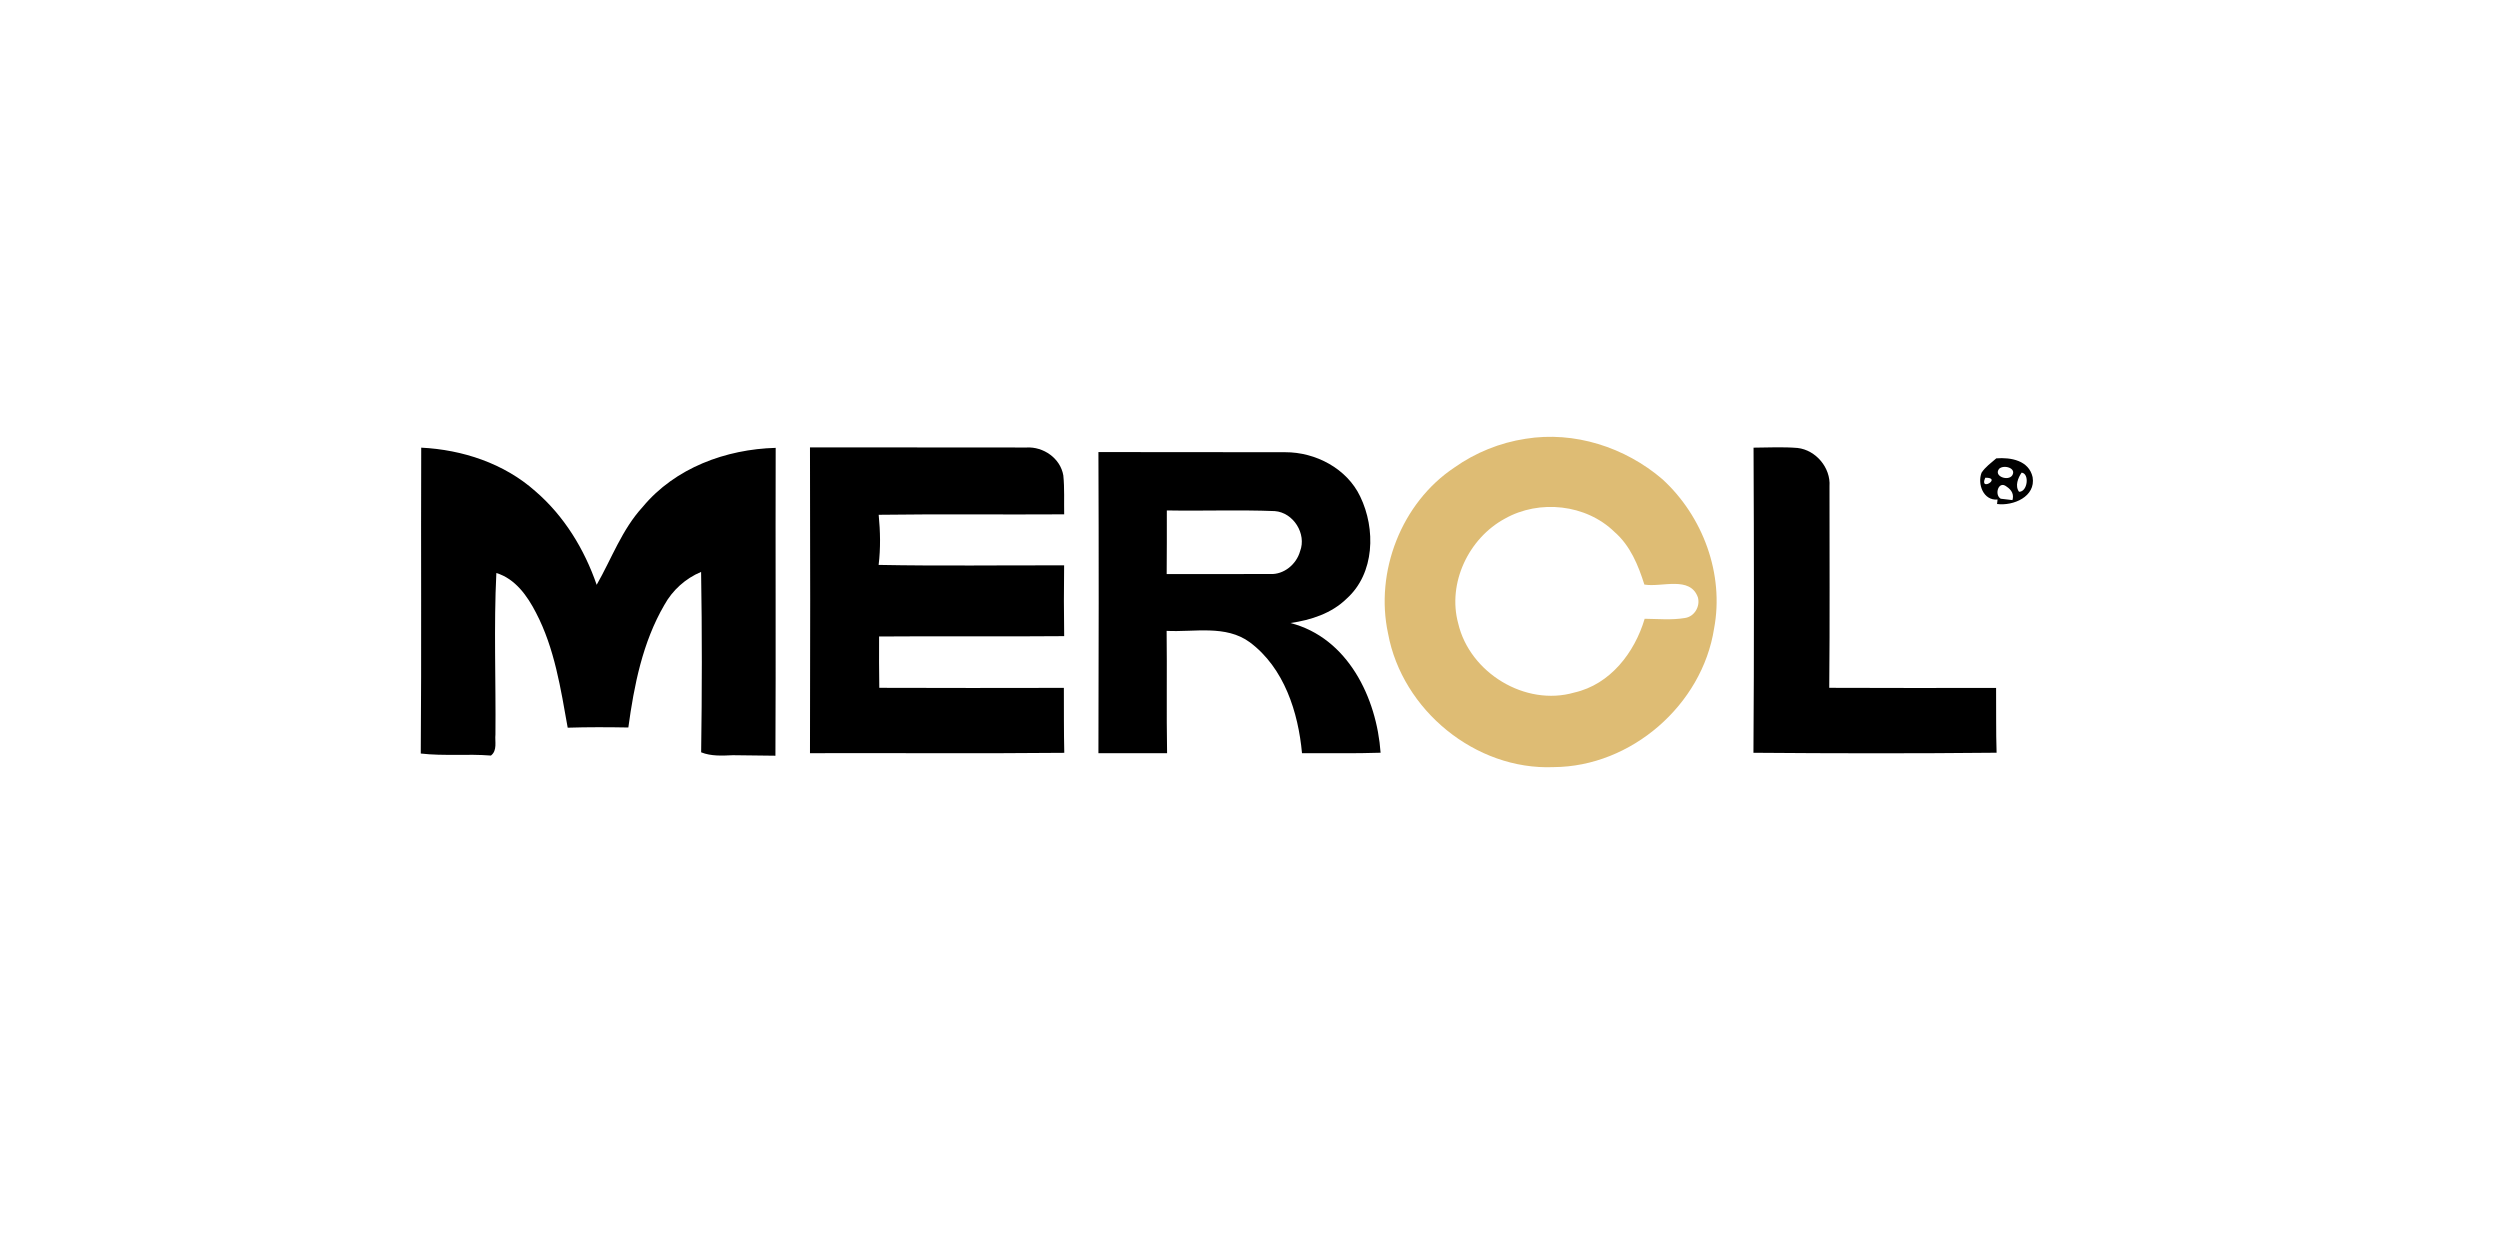
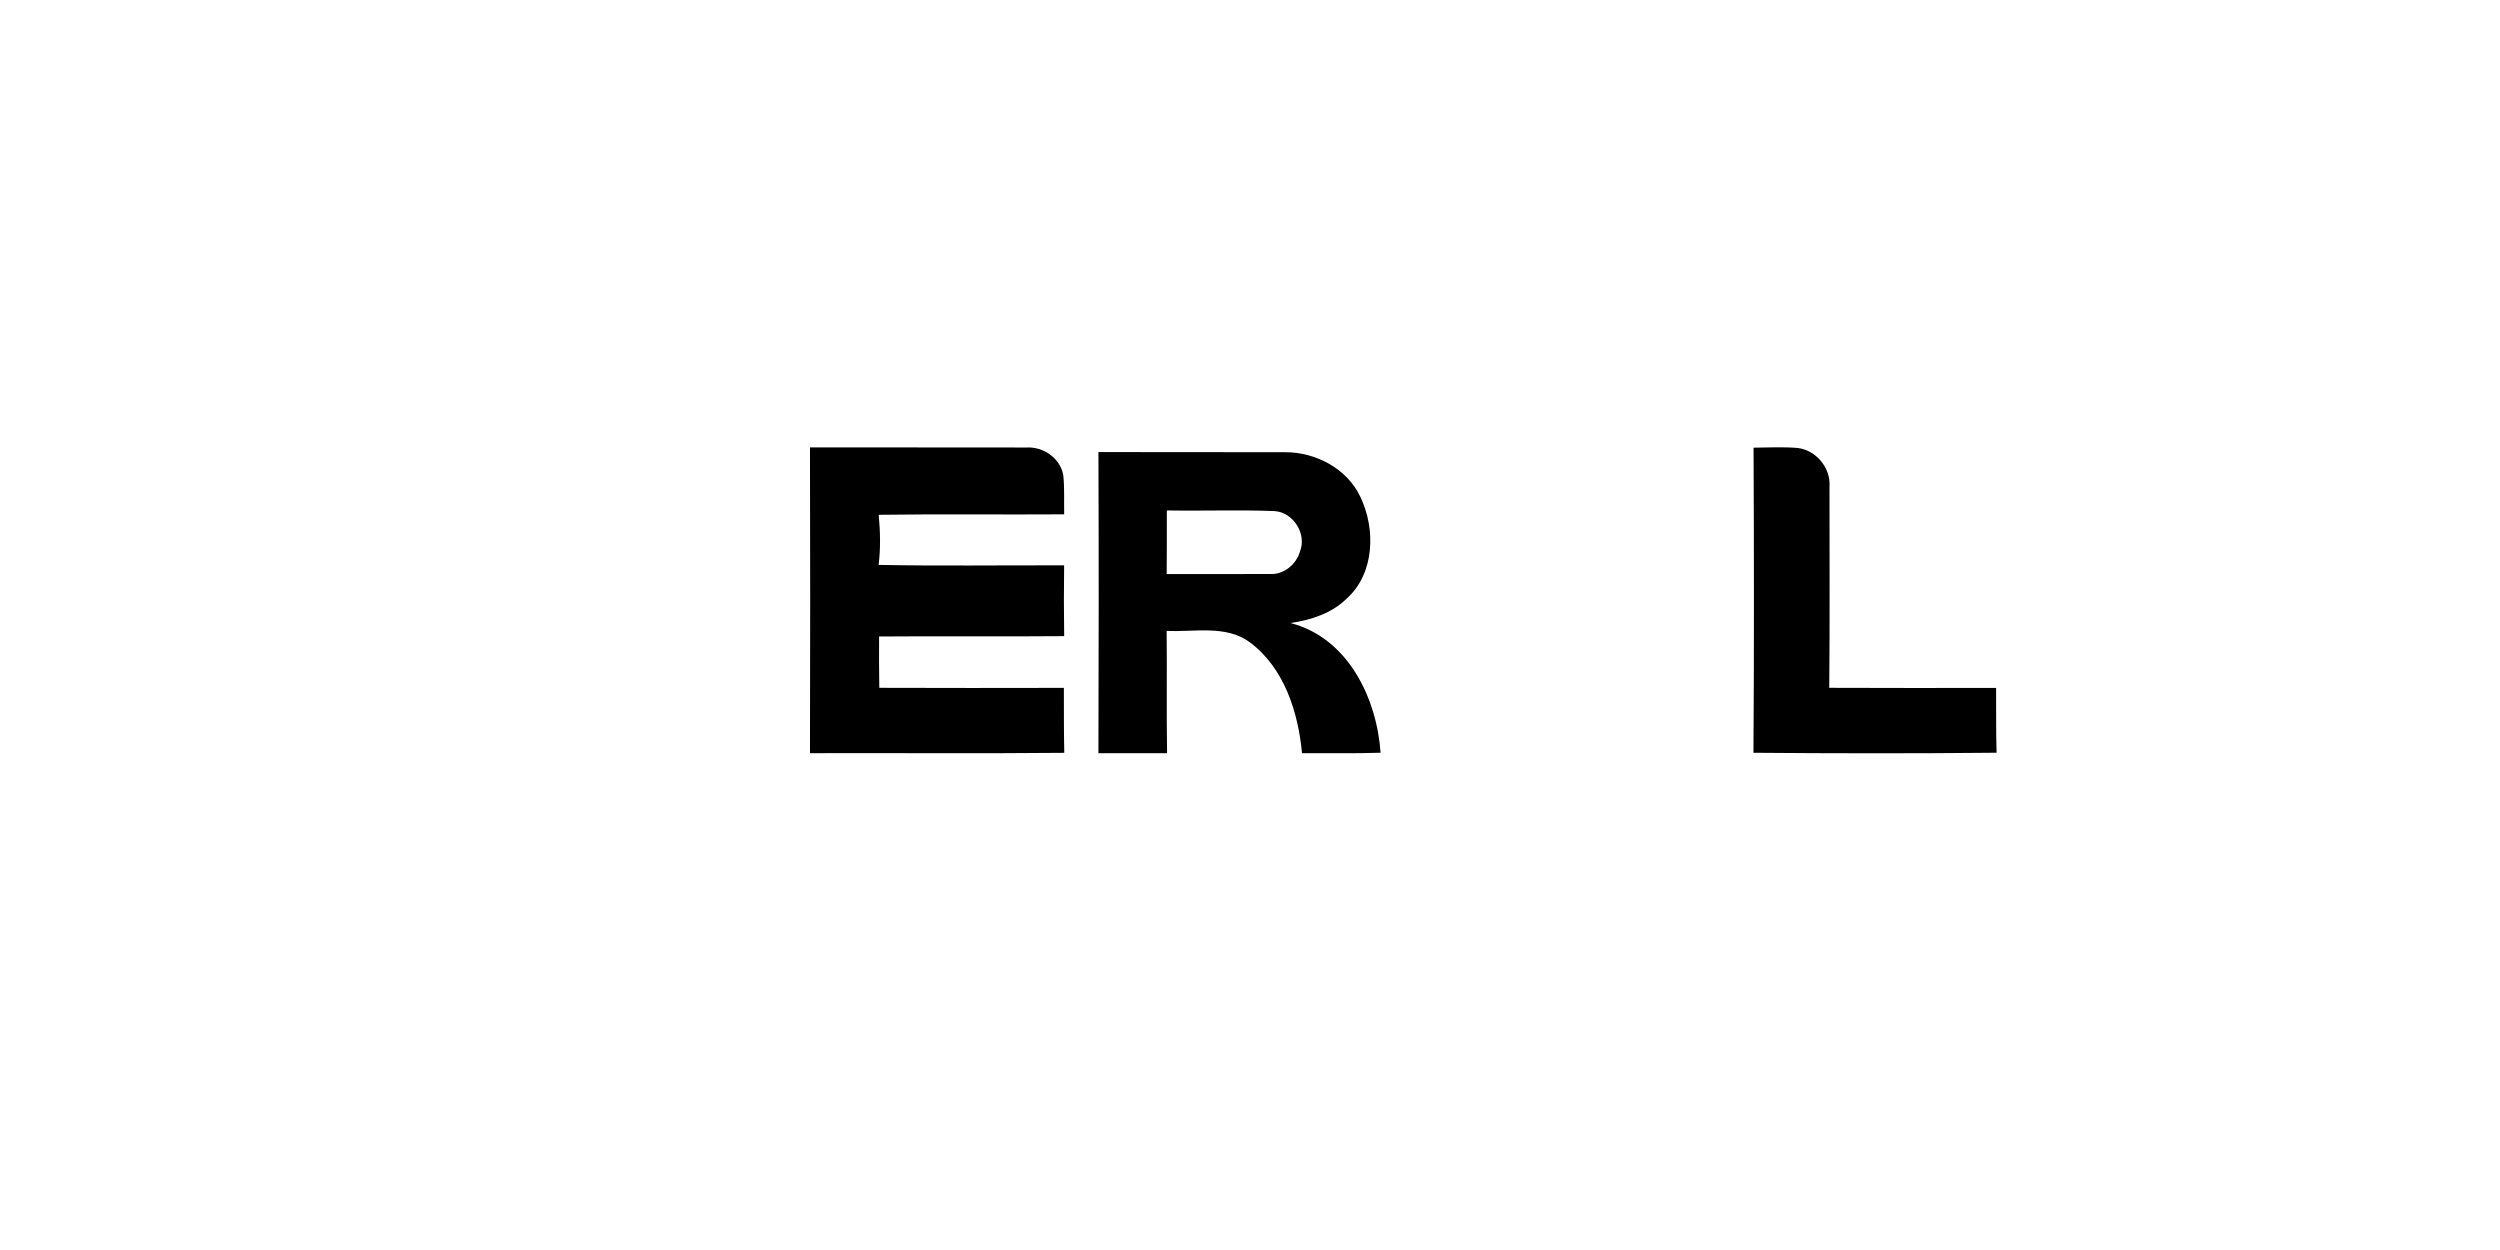
<svg xmlns="http://www.w3.org/2000/svg" width="100%" height="100%" viewBox="0 0 300 150" version="1.1" xml:space="preserve" style="fill-rule:evenodd;clip-rule:evenodd;stroke-linejoin:round;stroke-miterlimit:2;">
  <g transform="matrix(0.608,0,0,0.608,34.434,12.132)">
-     <path d="M244.45,66.65C254.09,65.08 264.11,68.32 271.46,74.62C279.47,81.94 283.7,93.35 281.67,104.1C279.32,119.19 265.3,131.37 250.01,131.45C234.6,132.1 220.11,120.2 217.33,105.11C214.69,92.9 219.96,79.29 230.4,72.33C234.56,69.38 239.41,67.42 244.45,66.65M240.4,82.4C233.24,86.26 229,95.13 231.17,103.1C233.44,112.82 244.4,119.54 254.09,116.73C261.17,115.13 265.99,108.85 267.97,102.17C270.61,102.2 273.29,102.46 275.91,102.02C277.79,101.76 278.96,99.74 278.48,97.96C276.95,93.64 271.33,96.01 267.91,95.42C266.71,91.6 265.12,87.73 262.02,85.04C256.41,79.55 247.18,78.58 240.4,82.4Z" style="fill:rgb(222,188,116);fill-rule:nonzero;" />
-   </g>
+     </g>
  <g transform="matrix(0.608,0,0,0.608,34.434,12.132)">
    <path d="M103.23,68.35C117.47,68.38 131.72,68.33 145.96,68.37C149.3,68.17 152.65,70.49 153.23,73.87C153.49,76.42 153.35,79 153.4,81.56C141.19,81.64 128.99,81.48 116.79,81.65C117.11,84.94 117.18,88.25 116.78,91.54C128.98,91.78 141.19,91.59 153.39,91.63C153.33,96.29 153.33,100.95 153.4,105.6C141.23,105.71 129.05,105.57 116.87,105.67C116.85,109.05 116.86,112.43 116.91,115.8C129.05,115.85 141.2,115.83 153.34,115.81C153.36,120.08 153.32,124.36 153.42,128.63C136.69,128.79 119.96,128.65 103.23,128.7C103.28,108.58 103.29,88.47 103.23,68.35Z" style="fill-rule:nonzero;" />
  </g>
  <g transform="matrix(0.608,0,0,0.608,34.434,12.132)">
    <path d="M289.46,68.4C292.35,68.38 295.26,68.22 298.15,68.46C301.76,68.87 304.71,72.37 304.45,76.02C304.44,89.28 304.53,102.54 304.4,115.8C315.37,115.86 326.35,115.82 337.33,115.82C337.37,120.08 337.29,124.35 337.43,128.61C321.43,128.77 305.43,128.75 289.44,128.62C289.58,108.54 289.55,88.47 289.46,68.4Z" style="fill-rule:nonzero;" />
  </g>
  <g transform="matrix(0.608,0,0,0.608,34.434,12.132)">
-     <path d="M26.41,128.77C26.57,108.65 26.42,88.52 26.5,68.4C34.64,68.8 42.84,71.5 49,76.97C54.69,81.85 58.7,88.43 61.13,95.47C64.08,90.31 66.12,84.55 70.22,80.09C76.6,72.39 86.65,68.7 96.46,68.44C96.4,88.69 96.51,108.95 96.41,129.2C93.61,129.17 90.82,129.14 88.02,129.1C85.91,129.19 83.75,129.33 81.75,128.53C81.92,116.66 81.94,104.78 81.74,92.92C78.65,94.22 76.09,96.53 74.47,99.47C70.2,106.81 68.51,115.31 67.38,123.63C63.39,123.56 59.4,123.54 55.41,123.67C54.03,115.95 52.83,108.01 49.15,100.97C47.45,97.66 45.06,94.27 41.33,93.14C40.81,103.69 41.25,114.4 41.15,125.01C41.01,126.42 41.56,128.16 40.26,129.17C35.65,128.8 31.02,129.3 26.41,128.77Z" style="fill-rule:nonzero;" />
-   </g>
+     </g>
  <g transform="matrix(0.608,0,0,0.608,34.434,12.132)">
    <path d="M160.16,69.27C172.44,69.31 184.73,69.26 197.02,69.3C203.02,69.28 209.2,72.51 211.83,78.05C214.91,84.42 214.71,93.21 209.16,98.19C206.18,101.12 202.09,102.43 198.05,103.01C209.38,105.92 215.09,117.78 215.85,128.61C210.68,128.79 205.51,128.66 200.34,128.71C199.6,120.61 196.82,111.87 190.04,106.81C185.28,103.32 179.09,104.84 173.62,104.56C173.72,112.61 173.57,120.65 173.71,128.7C169.2,128.71 164.68,128.69 160.16,128.71C160.22,108.9 160.24,89.08 160.16,69.27M173.66,80.79C173.65,84.98 173.68,89.16 173.63,93.35C180.43,93.32 187.23,93.37 194.02,93.34C196.77,93.49 199.24,91.42 199.96,88.84C201.28,85.41 198.65,81.19 194.96,80.92C187.87,80.64 180.76,80.92 173.66,80.79Z" style="fill-rule:nonzero;" />
  </g>
  <g transform="matrix(0.608,0,0,0.608,34.434,12.132)">
-     <path d="M337.37,70.51C340.24,70.29 343.8,70.91 344.54,74.22C345.19,78.08 340.71,79.94 337.52,79.52L337.62,78.64C334.82,78.89 333.61,75.59 334.46,73.35C335.21,72.2 336.35,71.4 337.37,70.51M337.92,72.58C336.8,74.04 339.66,75.06 340.5,73.9C341.46,72.4 338.8,71.7 337.92,72.58M342.37,73.33C341.65,74.36 341.02,75.96 341.86,77.11C343.56,77.14 343.97,73.51 342.37,73.33M335.2,74.33C333.88,77.23 338.61,74.3 335.2,74.33M338.25,78.48C338.83,78.55 339.98,78.68 340.56,78.75C340.87,77.68 340.48,76.79 339.38,76.07C337.8,74.81 336.92,77.73 338.25,78.48Z" style="fill-rule:nonzero;" />
-   </g>
+     </g>
</svg>